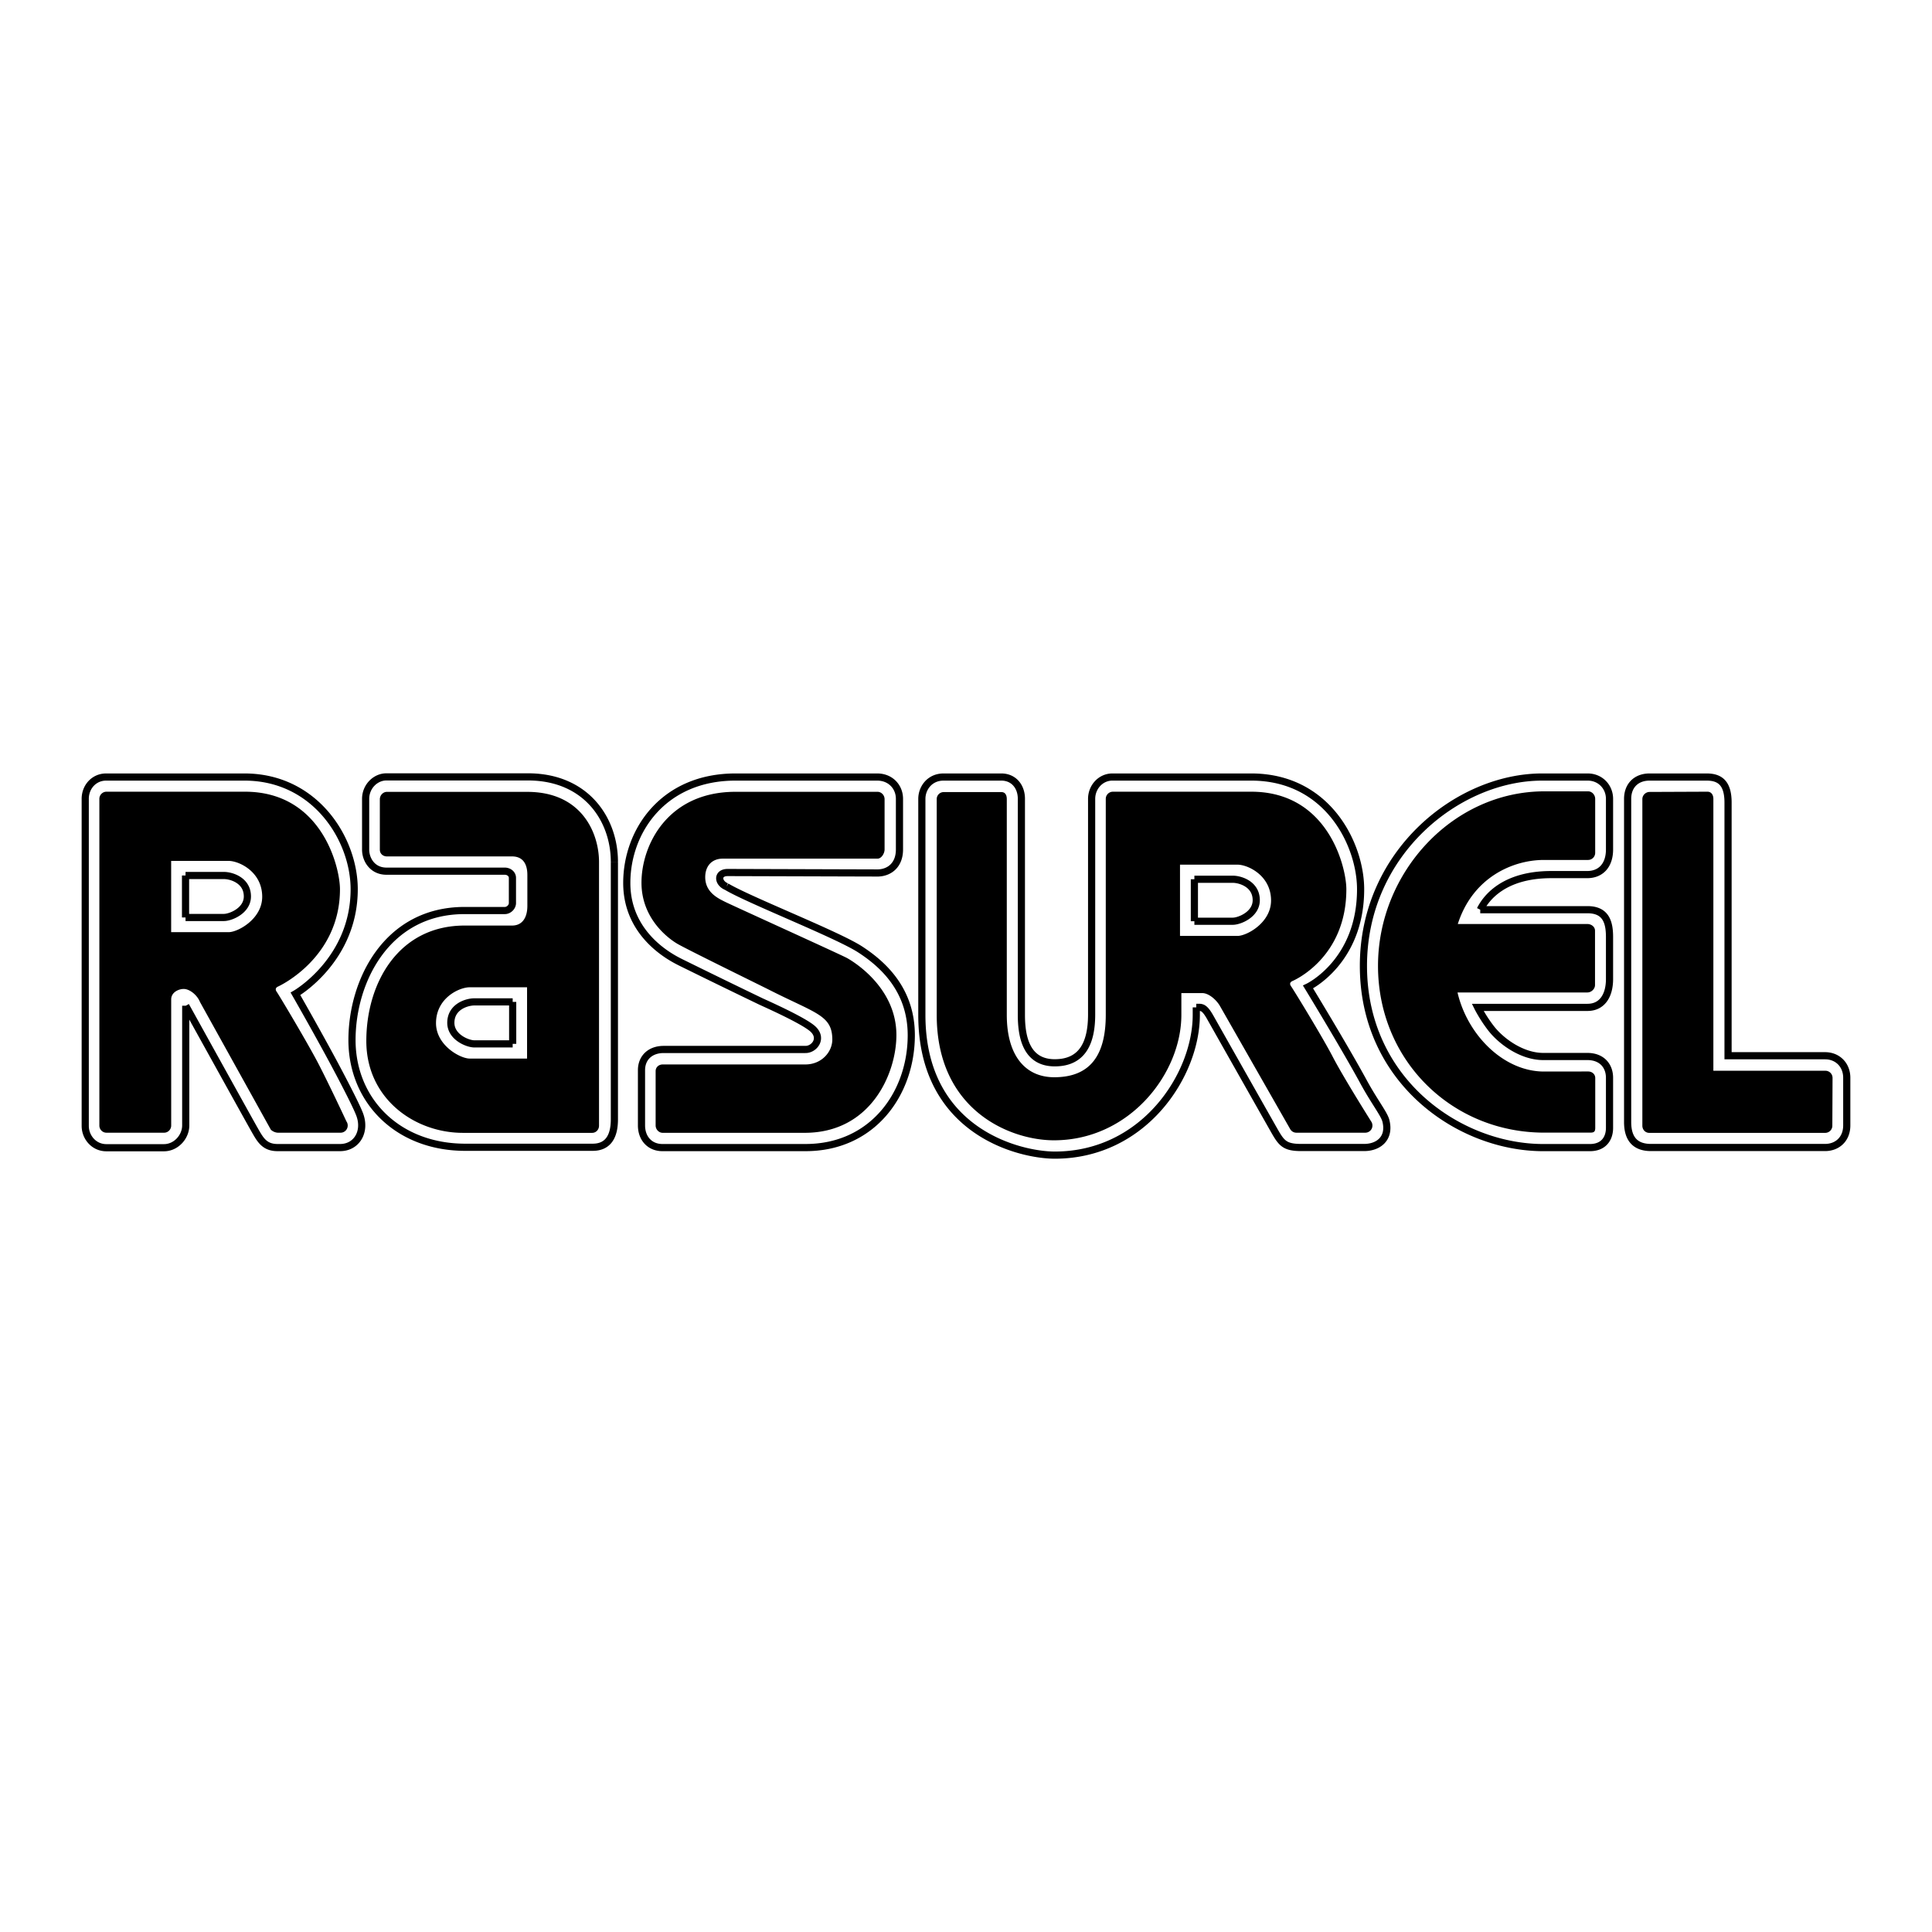
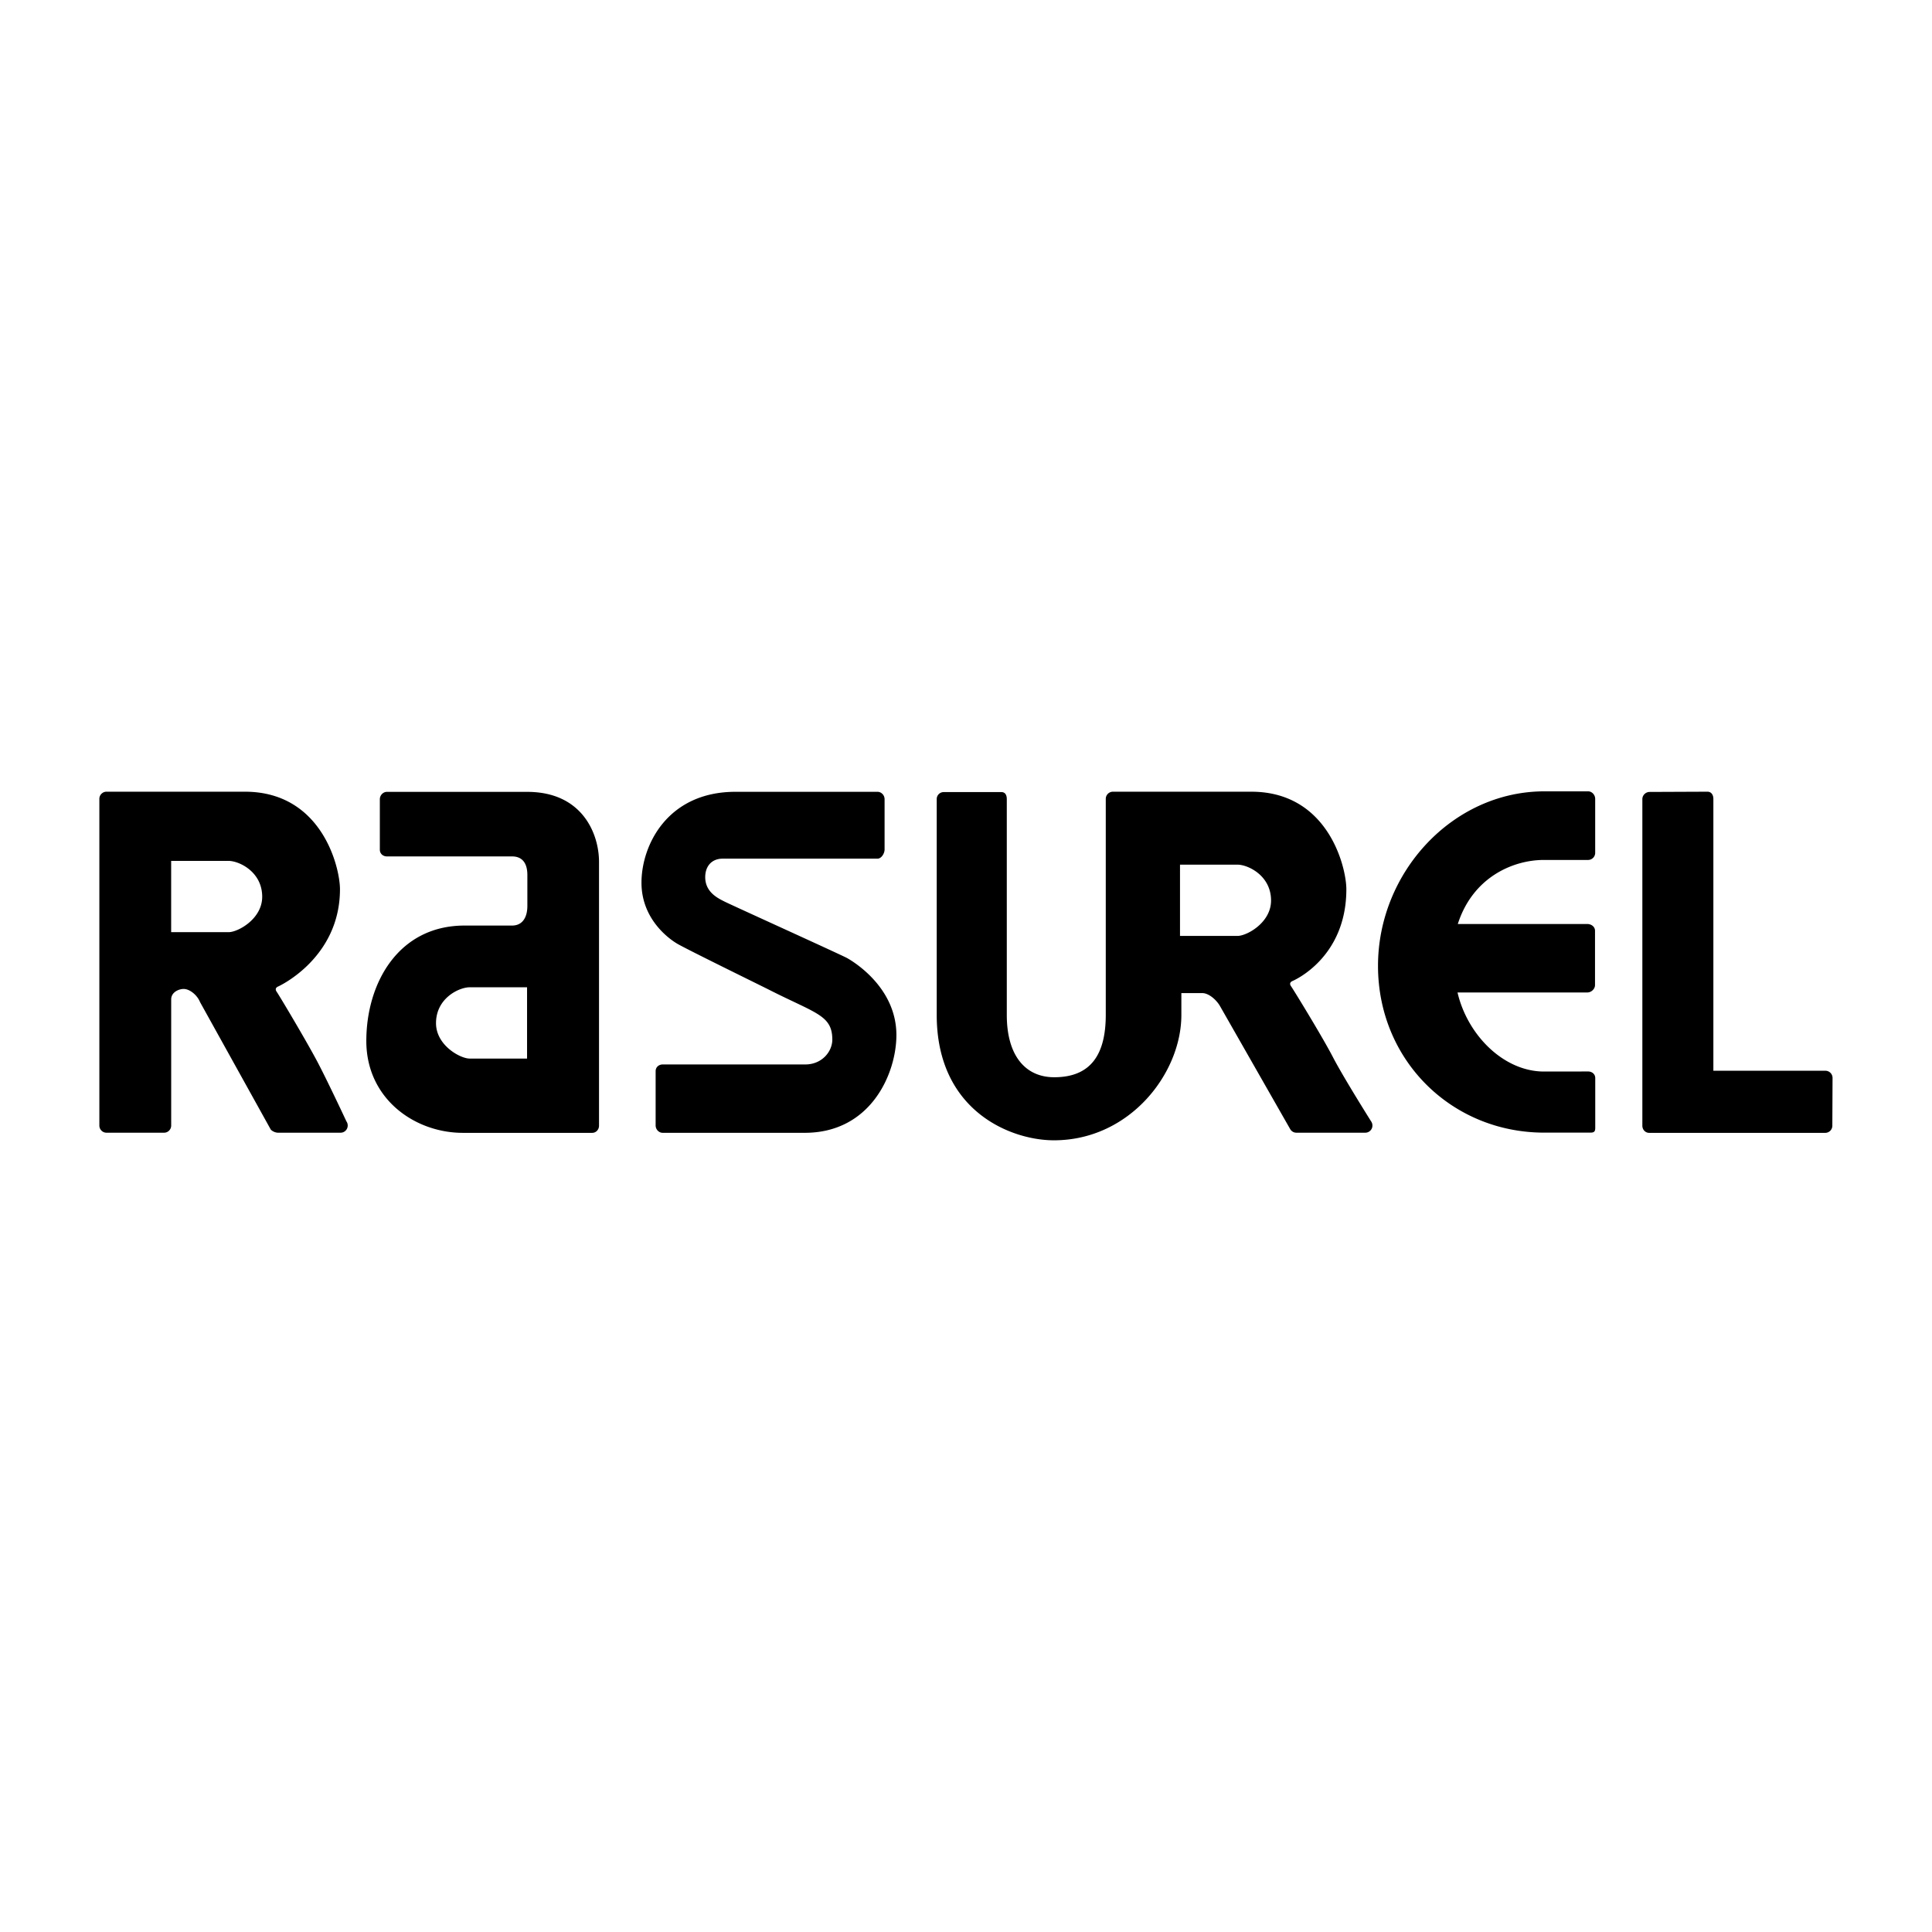
<svg xmlns="http://www.w3.org/2000/svg" width="2500" height="2500" viewBox="0 0 192.756 192.756">
  <path fill-rule="evenodd" clip-rule="evenodd" fill="#fff" d="M0 0h192.756v192.756H0V0z" />
-   <path d="M10.586 77.525c-1.196 0-2.083.972-2.083 2.18m.001 0v32.627m0 0c0 1.129.869 2.176 2.105 2.176m0 0h5.749m0 0c1.202 0 2.173-1.078 2.173-2.227m0 0v-11.938m0 .001s6.253 11.293 6.839 12.32.991 1.83 2.323 1.83h6.238c1.652 0 2.615-1.588 1.941-3.338-.24-.621-.906-1.973-1.972-4-1.828-3.479-4.422-8.002-4.422-8.002s5.86-3.364 5.86-10.436c0-5.003-3.886-11.193-10.945-11.193m.001 0H10.586m11.76 14.012h-3.835m0 0v-4.188m0 0h3.835c.726 0 2.336.471 2.336 2.088 0 1.431-1.685 2.099-2.336 2.099m150.062-11.465c0-1.963-.834-2.545-2.127-2.545m0-.001h-5.697m0 0c-1.354 0-2.195.872-2.195 2.18m0 0v32.246m0 0c0 1.693.781 2.535 2.326 2.535m0 0h17.377m0 0c1.189 0 2.16-.811 2.16-2.205m0 0v-4.754m0 0c0-1.273-.912-2.195-2.16-2.195m0 0h-9.684V80.071m-53.054 20.435v.756m0 0c0 6.008-5.238 13.984-14.117 13.984-3.48 0-13.264-2.305-13.264-13.984V79.705c0-1.087.795-2.18 2.168-2.18m0 0h5.75m0 0c1.221-.005 2.014.918 2.014 2.18m-.001 0v21.557m0 0c0 2.326.562 4.773 3.332 4.773s3.676-2.016 3.676-4.826m0 0V79.705m0 0c0-1.188.908-2.18 2.07-2.18m0 0h13.852m0 0c7.658 0 10.914 6.755 10.914 11.193 0 7.262-5.246 9.752-5.246 9.752s3.641 5.971 5.527 9.441c1.08 1.988 2.064 3.221 2.238 3.895.451 1.754-.725 2.68-2.164 2.68h-6.287c-1.646 0-1.965-.436-2.688-1.703a9044.284 9044.284 0 0 1-6.322-11.174c-.676-1.225-.922-1.104-1.453-1.104M61.298 85.993v25.687m0 0c0 1.695-.623 2.783-2.168 2.783m0 0H46.424m0 0c-6.771 0-11.306-4.68-11.306-10.699 0-5.912 3.485-12.921 11.228-12.921m-.001 0h4.021m.001 0c.39 0 .759-.354.759-.749m-.001 0v-2.511m0 0c0-.396-.369-.666-.759-.666m.001 0H38.556m0 0c-1.367 0-2.078-1.112-2.078-2.166m.001 0v-5.046m0 0c0-1.223.967-2.195 2.078-2.195h14.111c5.805 0 8.63 4.23 8.63 8.482m97.065 19.414c1.486 0 2.219.969 2.219 2.121m0 0v5.002m0 0c0 1.09-.615 1.967-1.955 1.967h-4.662c-8.34 0-17.936-6.604-17.936-18.136 0-11.31 9.449-18.842 17.848-18.835m0 0h4.527m0 0c1.25 0 2.178.966 2.178 2.18m0 0v5.046m0 0c0 1.574-.861 2.507-2.229 2.507h-3.572c-4.828 0-6.557 2.409-7.098 3.502m.001.001h10.707m0 0c1.9 0 2.191 1.349 2.191 2.743m0 0v4.168m0 0c0 1.695-.766 2.834-2.191 2.834H147.43s.488.988 1.307 2.055c1.041 1.357 3.125 2.846 5.229 2.846m-.001-.001h4.398M72.485 88.458c-.898-.372-.944-1.406.107-1.406m0-.001l14.934.045m0 .001c1.189 0 2.214-.771 2.214-2.345m0-.001v-5.046m0 0c0-1.213-.906-2.18-2.214-2.18H73.378c-7.186 0-10.844 5.368-10.844 10.571 0 5.326 4.633 7.542 5.379 7.921a943.21 943.21 0 0 0 7.991 3.893c.586.271 3.866 1.729 5.007 2.594 1.3.959.393 2.195-.533 2.201m0 0H66.212m0 0c-1.309 0-2.21.799-2.21 2.072m0 0v5.504m0 0c0 1.314.851 2.213 2.08 2.213h14.287c6.73 0 10.55-5.436 10.55-11.205 0-4.512-2.787-7.068-5.125-8.58-2.28-1.474-11.169-4.954-13.309-6.251m-25.171 15.688h3.835m.001 0v-4.188m0 .001h-3.835c-.726 0-2.336.471-2.336 2.088 0 1.432 1.685 2.1 2.336 2.1M123 91.912h-3.836m0 0v-4.188m0 0H123c.727 0 2.336.472 2.336 2.089 0 1.431-1.684 2.099-2.336 2.099" fill="none" stroke="#000" stroke-width=".715" stroke-miterlimit="2.613" />
  <path d="M34.561 111.877s-1.725-3.693-2.791-5.748-3.942-6.867-4.155-7.164c-.213-.297-.054-.459.133-.541.187-.08 6.171-2.893 6.171-9.705 0-2.175-1.796-9.731-9.485-9.731H10.62a.715.715 0 0 0-.707.72v32.585c0 .395.316.717.707.717h5.753c.39 0 .707-.322.707-.717v-12.58c0-.721.75-1.045 1.247-1.045.604 0 1.35.611 1.629 1.307l7.058 12.719c.154.174.462.316.724.316h6.247c.39 0 .707-.322.707-.717a.722.722 0 0 0-.131-.416zM22.807 93.003h-5.731v-7.111h5.731c1.039 0 3.353 1.076 3.353 3.579-.001 2.214-2.421 3.532-3.353 3.532zm148.134 13.827h11.186c.391 0 .707.32.707.717l-.021 4.762a.712.712 0 0 1-.707.717h-17.562c-.391 0-.686-.32-.686-.717v-32.58c0-.396.336-.717.727-.717l5.766-.024c.391 0 .592.321.592.717v27.125h-.002zm-34.146 5.047s-2.736-4.342-3.803-6.396c-1.064-2.055-3.959-6.768-4.172-7.066-.215-.297-.055-.459.133-.539.186-.082 5.373-2.344 5.373-9.156 0-2.175-1.795-9.731-9.484-9.731h-13.814a.714.714 0 0 0-.705.72v21.535c0 3.936-1.469 6.232-5.141 6.232-2.877 0-4.734-2.15-4.734-6.213V79.729c0-.396-.148-.702-.539-.702h-5.753a.693.693 0 0 0-.699.702v21.533c0 9.553 7.363 12.506 11.695 12.506 7.549 0 12.713-6.666 12.713-12.506V99.08l2.096.002c.604 0 1.35.613 1.74 1.262l7.021 12.305a.706.706 0 0 0 .613.361h6.887a.712.712 0 0 0 .705-.717.73.73 0 0 0-.132-.416zM52.601 79.005H38.603c-.39 0-.706.342-.706.738v5.036c0 .396.316.666.706.666H51.09c1.042 0 1.525.704 1.525 1.846v3.09c0 1.142-.484 1.962-1.525 1.962h-4.74c-6.606 0-9.802 5.747-9.802 11.514s4.826 9.168 9.638 9.168h12.892c.39 0 .686-.32.686-.717v-26.32c-.001-2.784-1.649-6.983-7.163-6.983zm106.534 19.274v-5.425c0-.396-.373-.665-.762-.665h-12.928c1.502-4.691 5.535-6.392 8.588-6.392h4.412a.71.71 0 0 0 .707-.715v-5.377c0-.396-.316-.753-.707-.753h-4.354c-9.172 0-16.607 8.101-16.607 17.409 0 9.427 7.354 16.642 16.584 16.642h4.58c.391 0 .51-.09.51-.486v-4.957c0-.396-.322-.658-.711-.658l-4.391.006c-4.078 0-7.668-3.693-8.639-7.889h12.955c.39-.001.763-.343.763-.74zm-74.623-2.694c-.586-.324-11.561-5.299-12.2-5.623-.639-.325-1.952-.919-1.952-2.448 0-1.142.697-1.846 1.738-1.846h15.45c.39 0 .707-.522.707-.917v-5.014c0-.396-.316-.738-.707-.738H73.377c-6.757 0-9.376 5.295-9.376 9.071 0 3.568 2.642 5.533 3.547 6.073.906.541 8.311 4.164 9.164 4.597 4.706 2.387 6.311 2.543 6.329 4.965 0 1.244-1.065 2.496-2.693 2.496H66.119c-.39 0-.706.27-.706.664v5.42c0 .395.316.736.706.736H80.29c6.615 0 9.144-5.945 9.144-9.752.001-4.777-4.336-7.359-4.922-7.684zm-41.011 6.495c0-2.502 2.314-3.578 3.353-3.578h5.731v7.111h-5.731c-.933 0-3.353-1.318-3.353-3.533zm79.96-8.702h-5.732v-7.111h5.732c1.039 0 3.352 1.076 3.352 3.579-.001 2.214-2.42 3.532-3.352 3.532z" fill-rule="evenodd" clip-rule="evenodd" />
</svg>